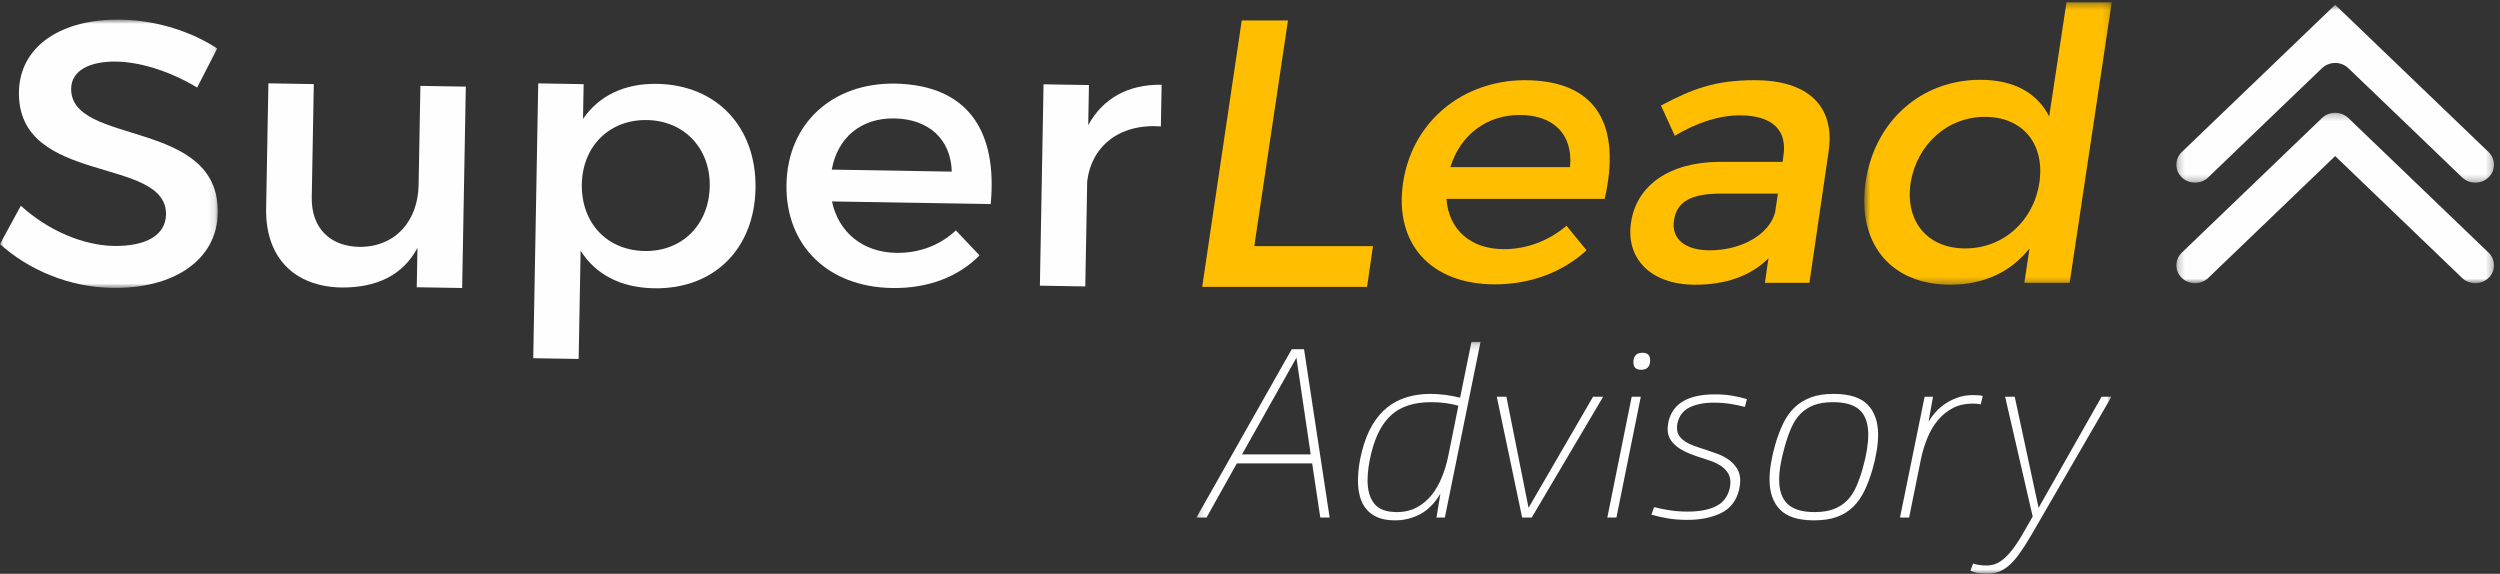
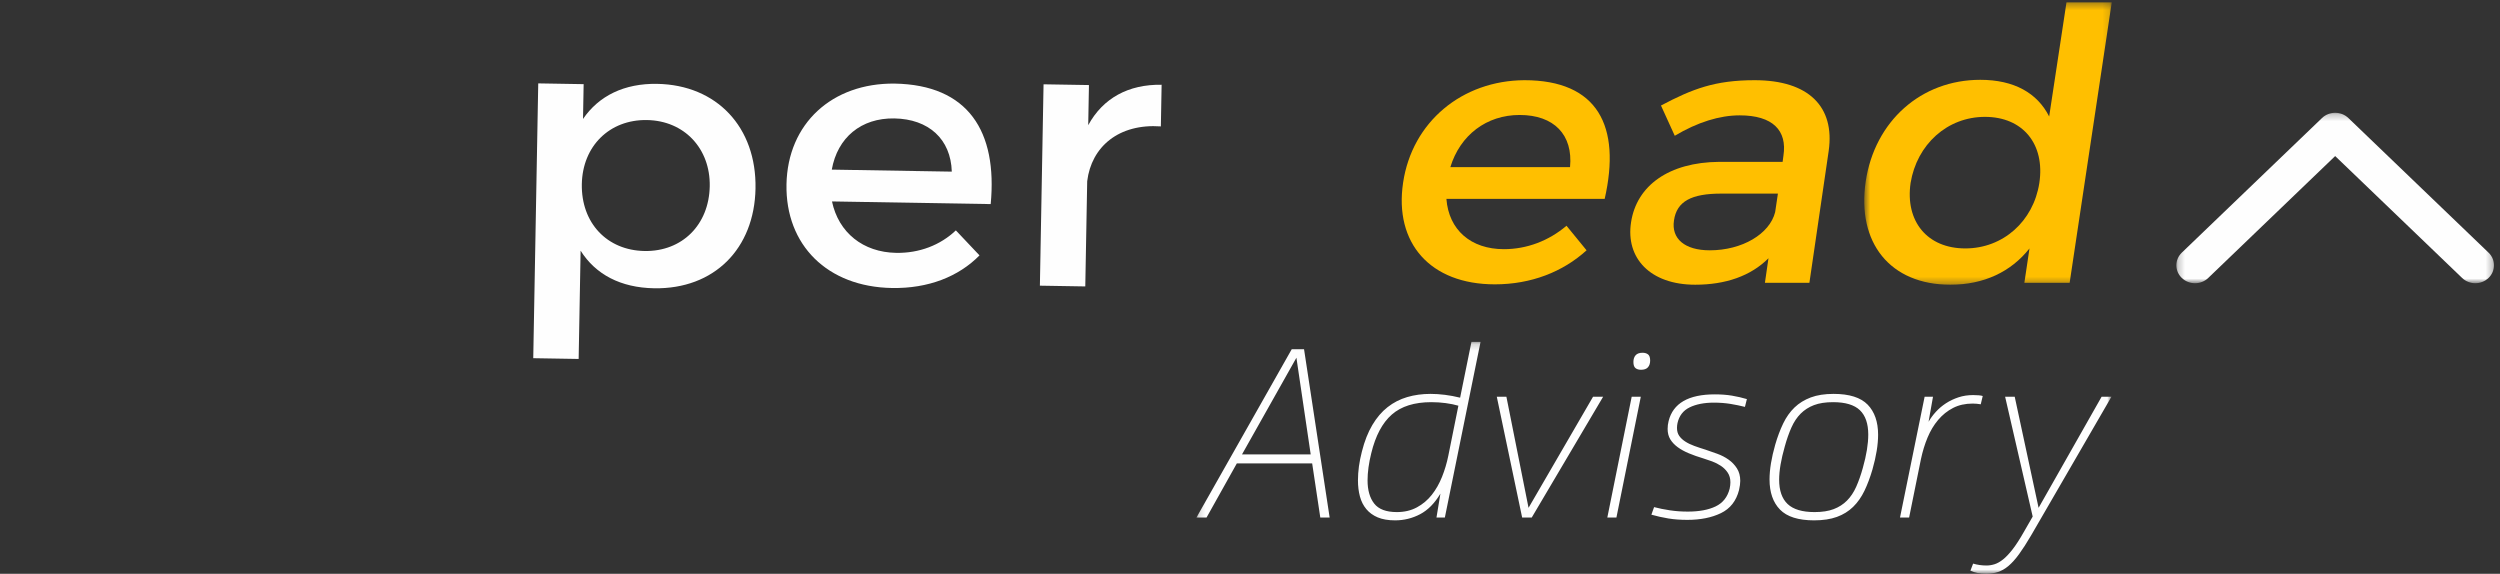
<svg xmlns="http://www.w3.org/2000/svg" xmlns:xlink="http://www.w3.org/1999/xlink" width="366px" height="84px" viewBox="0 0 366 84">
  <rect x="0" y="0" width="366" height="84" fill="#333333" stroke="none" />
  <title>SuperLead_Logo</title>
  <desc>Created with Sketch.</desc>
  <defs>
-     <polygon id="path-1" points="0 0.871 31.884 0.871 31.884 40.157 0 40.157" />
    <polygon id="path-3" points="0.62 0.339 36.858 0.339 36.858 41.682 0.62 41.682" />
    <polygon id="path-5" points="0.163 0.18 134.118 0.18 134.118 34.127 0.163 34.127" />
    <polygon id="path-7" points="0.234 0.24 46.736 0.24 46.736 25.191 0.234 25.191" />
-     <polygon id="path-9" points="0.234 0.702 46.736 0.702 46.736 26.738 0.234 26.738" />
  </defs>
  <g id="SuperLead_Logo" stroke="none" stroke-width="1" fill="none" fill-rule="evenodd">
    <rect fill="#FFFFFF" opacity="0" x="0" y="0" width="366" height="84" />
    <g id="Group-31">
      <g id="Group-12" transform="translate(0, 2)">
        <g id="Group-3">
          <mask id="mask-2" fill="white">
            <use xlink:href="#path-1" />
          </mask>
          <g id="Clip-2" />
          <path d="M31.799,5.1 L28.863,10.816 C24.516,8.194 20.142,7.067 17.079,7.017 C13.091,6.949 10.464,8.347 10.417,10.952 C10.262,19.429 32.194,15.251 31.881,29.215 C31.755,36.141 25.32,40.301 16.418,40.153 C10.061,40.047 4.096,37.452 -0.001,33.726 L3.051,28.123 C7.146,31.85 12.311,33.931 16.646,34.005 C21.385,34.083 24.249,32.413 24.303,29.419 C24.46,20.775 2.524,25.232 2.775,11.434 C2.897,4.784 8.925,0.728 17.711,0.875 C22.97,0.962 28.085,2.655 31.799,5.1" id="Fill-1" fill="#FEFEFE" mask="url(#mask-2)" />
        </g>
-         <path d="M67.659,40.164 L61.011,40.052 L61.116,34.289 C58.961,38.356 55.056,40.119 50.026,40.09 C42.975,39.972 38.834,35.58 38.962,28.542 L39.294,10.201 L45.942,10.311 L45.641,26.881 C45.56,31.313 48.228,34.073 52.678,34.148 C57.998,34.127 61.19,30.244 61.284,25.091 L61.547,10.573 L68.195,10.683 L67.659,40.164 Z" id="Fill-4" fill="#FEFEFE" />
        <path d="M110.607,25.595 C110.447,34.406 104.557,40.35 95.772,40.203 C90.859,40.12 87.194,38.175 85.002,34.702 L84.714,50.551 L78.068,50.439 L78.798,10.208 L85.445,10.32 L85.353,15.417 C87.67,12.019 91.403,10.197 96.2,10.277 C104.927,10.424 110.77,16.618 110.607,25.595 M103.906,25.262 C104.006,19.776 100.207,15.667 94.716,15.575 C89.224,15.483 85.28,19.407 85.179,24.949 C85.076,30.656 88.876,34.656 94.368,34.747 C99.859,34.839 103.804,30.915 103.906,25.262" id="Fill-6" fill="#FEFEFE" />
        <path d="M145.039,27.879 L121.803,27.49 C122.761,32.052 126.351,34.938 131.206,35.019 C134.559,35.076 137.644,33.908 139.938,31.728 L143.4,35.39 C140.336,38.499 135.91,40.253 130.592,40.164 C121.113,40.007 114.981,33.862 115.142,24.996 C115.305,16.073 121.829,10.14 130.963,10.238 C141.771,10.419 146.042,17.252 145.039,27.879 L145.039,27.879 Z M139.343,23.127 C139.199,18.358 135.957,15.422 130.927,15.337 C126.073,15.256 122.61,18.136 121.772,22.833 L139.343,23.127 Z" id="Fill-8" fill="#FEFEFE" />
        <path d="M159.315,16.327 C161.469,12.372 165.206,10.328 170.061,10.409 L169.95,16.504 C163.772,16.068 159.778,19.494 159.166,24.527 L158.886,39.933 L152.24,39.822 L152.776,10.342 L159.422,10.452 L159.315,16.327 Z" id="Fill-10" fill="#FEFEFE" />
      </g>
-       <polygon id="Fill-13" fill="#FFBF00" points="181.791 3 188.557 3 183.626 36.038 201 36.038 200.14 42 176 42" />
      <g id="Group-30" transform="translate(175, 0)">
        <path d="M48.167,11.74 C58.945,11.74 62.346,18.493 59.925,29.119 L36.754,29.119 C37.1,33.657 40.329,36.479 45.17,36.479 C48.512,36.479 51.741,35.262 54.334,33.049 L57.274,36.646 C53.815,39.801 49.147,41.628 43.845,41.628 C34.392,41.628 29.088,35.595 30.414,26.74 C31.739,17.828 39.06,11.795 48.167,11.74 L48.167,11.74 Z M54.853,24.47 C55.314,19.71 52.489,16.832 47.476,16.832 C42.634,16.832 38.771,19.766 37.33,24.47 L54.853,24.47 Z" id="Fill-14" fill="#FFBF00" />
        <path d="M76.697,23.695 L85.976,23.695 L86.093,22.809 C86.669,19.101 84.536,16.888 79.694,16.888 C76.756,16.888 73.527,17.884 70.185,19.877 L68.167,15.448 C72.778,13.013 76.063,11.741 81.885,11.741 C89.781,11.741 93.643,15.614 92.721,22.09 L89.896,41.405 L83.384,41.405 L83.903,37.809 C81.309,40.409 77.619,41.682 73.182,41.682 C66.554,41.682 62.979,37.754 63.786,32.55 C64.594,27.182 69.32,23.75 76.697,23.695 M75.314,36.646 C80.041,36.646 84.075,34.265 84.883,31.056 L85.285,28.344 L76.986,28.344 C72.662,28.344 70.472,29.451 70.07,32.274 C69.666,34.93 71.626,36.646 75.314,36.646" id="Fill-16" fill="#FFBF00" />
        <g id="Group-20" transform="translate(97.304, 0)">
          <mask id="mask-4" fill="white">
            <use xlink:href="#path-3" />
          </mask>
          <g id="Clip-19" />
          <path d="M17.607,11.685 C22.564,11.685 25.965,13.622 27.694,17.054 L30.23,0.339 L36.858,0.339 L30.691,41.406 L24.063,41.406 L24.813,36.369 C22.103,39.801 18.127,41.682 13.227,41.682 C4.409,41.682 -0.491,35.54 0.834,26.573 C2.16,17.718 8.961,11.685 17.607,11.685 M15.417,36.369 C20.95,36.369 25.389,32.384 26.254,26.794 C27.118,21.093 23.833,17.109 18.299,17.109 C12.766,17.109 8.328,21.15 7.405,26.794 C6.599,32.384 9.826,36.369 15.417,36.369" id="Fill-18" fill="#FFBF00" mask="url(#mask-4)" />
        </g>
        <g id="Group-23" transform="translate(0, 49.873)">
          <mask id="mask-6" fill="white">
            <use xlink:href="#path-5" />
          </mask>
          <g id="Clip-22" />
          <path d="M14.11,1.252 L0.163,25.891 L1.641,25.891 L6.074,17.966 L17.101,17.966 L18.291,25.891 L19.66,25.891 L15.912,1.252 L14.11,1.252 Z M14.795,2.498 L16.886,16.651 L6.83,16.651 L14.795,2.498 Z M41.752,0.18 L40.419,0.18 L38.762,8.346 C38.017,8.161 37.278,8.024 36.545,7.931 C35.811,7.839 35.109,7.792 34.436,7.792 C33.21,7.792 32.069,7.947 31.012,8.259 C29.956,8.571 29,9.061 28.148,9.73 C27.294,10.4 26.549,11.271 25.913,12.343 C25.275,13.415 24.765,14.713 24.381,16.236 C24.189,16.975 24.045,17.696 23.948,18.399 C23.853,19.103 23.805,19.79 23.805,20.457 C23.805,21.313 23.901,22.096 24.093,22.811 C24.285,23.527 24.598,24.144 25.03,24.663 C25.463,25.181 26.022,25.586 26.705,25.875 C27.391,26.162 28.237,26.307 29.246,26.307 C30.544,26.307 31.763,26.006 32.905,25.407 C34.046,24.807 35.037,23.804 35.878,22.395 L35.301,25.891 L36.527,25.891 L41.752,0.18 Z M37.03,16.859 C36.815,17.92 36.508,18.947 36.112,19.94 C35.716,20.931 35.216,21.807 34.616,22.569 C34.015,23.33 33.289,23.943 32.436,24.404 C31.584,24.865 30.604,25.096 29.499,25.096 C27.937,25.096 26.831,24.68 26.183,23.849 C25.535,23.019 25.211,21.888 25.211,20.457 C25.211,19.258 25.391,17.931 25.752,16.479 C26.375,13.917 27.378,12.031 28.761,10.82 C30.141,9.609 32.069,9.004 34.545,9.004 C35.266,9.004 35.968,9.05 36.653,9.142 C37.338,9.235 37.955,9.362 38.508,9.522 L37.03,16.859 Z M44.13,8.207 L47.842,25.891 L49.248,25.891 L59.7,8.207 L58.223,8.207 L48.779,24.472 L45.537,8.207 L44.13,8.207 Z M60.312,25.891 L61.645,25.891 L65.213,8.207 L63.88,8.207 L60.312,25.891 Z M66.276,2.012 C66.072,1.852 65.801,1.771 65.465,1.771 C65.009,1.771 64.672,1.892 64.456,2.135 C64.241,2.376 64.132,2.706 64.132,3.121 C64.132,3.56 64.235,3.859 64.439,4.021 C64.642,4.183 64.912,4.262 65.25,4.262 C65.706,4.262 66.042,4.141 66.259,3.899 C66.474,3.657 66.583,3.329 66.583,2.913 C66.583,2.475 66.48,2.174 66.276,2.012 L66.276,2.012 Z M80.745,8.554 C80.048,8.346 79.323,8.18 78.565,8.051 C77.808,7.926 76.973,7.862 76.06,7.862 C72.193,7.862 69.933,9.165 69.285,11.772 C69.188,12.141 69.141,12.522 69.141,12.914 C69.141,13.514 69.273,14.027 69.537,14.454 C69.801,14.881 70.162,15.261 70.618,15.596 C71.074,15.93 71.621,16.231 72.259,16.496 C72.895,16.761 73.598,17.009 74.366,17.239 C74.75,17.355 75.177,17.499 75.645,17.672 C76.114,17.846 76.547,18.066 76.943,18.33 C77.34,18.596 77.67,18.924 77.934,19.316 C78.198,19.709 78.33,20.181 78.33,20.735 C78.33,21.012 78.295,21.323 78.223,21.67 C77.91,22.892 77.226,23.758 76.169,24.265 C75.111,24.772 73.755,25.025 72.096,25.025 C71.183,25.025 70.306,24.963 69.465,24.836 C68.624,24.709 67.855,24.553 67.159,24.369 L66.763,25.476 C67.578,25.707 68.408,25.891 69.25,26.03 C70.09,26.168 71.014,26.236 72.024,26.236 C73.947,26.236 75.586,25.908 76.943,25.251 C78.301,24.593 79.183,23.469 79.593,21.876 C79.713,21.346 79.773,20.897 79.773,20.528 C79.773,19.813 79.61,19.2 79.286,18.693 C78.962,18.186 78.553,17.759 78.06,17.413 C77.569,17.067 77.022,16.784 76.421,16.564 C75.821,16.346 75.243,16.144 74.692,15.959 C74.09,15.775 73.538,15.59 73.033,15.405 C72.529,15.222 72.09,15.008 71.718,14.765 C71.345,14.524 71.051,14.246 70.835,13.934 C70.618,13.623 70.511,13.238 70.511,12.775 C70.511,12.661 70.517,12.544 70.529,12.43 C70.54,12.314 70.558,12.199 70.583,12.083 C70.822,10.999 71.417,10.226 72.366,9.765 C73.315,9.304 74.498,9.073 75.916,9.073 C76.781,9.073 77.598,9.137 78.367,9.262 C79.135,9.391 79.833,9.534 80.458,9.696 L80.745,8.554 Z M84.061,20.32 C84.061,22.212 84.571,23.683 85.593,24.732 C86.614,25.781 88.278,26.307 90.585,26.307 C91.881,26.307 92.993,26.139 93.918,25.804 C94.842,25.47 95.635,24.98 96.297,24.333 C96.957,23.689 97.509,22.904 97.954,21.98 C98.398,21.057 98.788,20.02 99.125,18.866 C99.678,16.928 99.954,15.232 99.954,13.779 C99.954,11.888 99.444,10.417 98.423,9.366 C97.401,8.317 95.738,7.792 93.431,7.792 C92.134,7.792 91.022,7.966 90.098,8.311 C89.173,8.658 88.379,9.148 87.718,9.782 C87.058,10.417 86.505,11.196 86.061,12.118 C85.616,13.041 85.226,14.079 84.891,15.232 C84.338,17.171 84.061,18.866 84.061,20.32 L84.061,20.32 Z M96.747,21.392 C96.386,22.2 95.936,22.875 95.395,23.417 C94.855,23.959 94.207,24.375 93.449,24.663 C92.692,24.952 91.761,25.096 90.657,25.096 C88.854,25.096 87.539,24.703 86.709,23.918 C85.881,23.135 85.467,21.946 85.467,20.355 C85.467,19.038 85.743,17.413 86.296,15.475 C86.583,14.437 86.907,13.514 87.268,12.706 C87.629,11.898 88.079,11.225 88.62,10.681 C89.161,10.141 89.809,9.725 90.566,9.436 C91.323,9.148 92.254,9.004 93.359,9.004 C95.162,9.004 96.471,9.397 97.288,10.18 C98.103,10.965 98.513,12.152 98.513,13.745 C98.513,15.129 98.248,16.755 97.719,18.625 C97.432,19.662 97.108,20.586 96.747,21.392 L96.747,21.392 Z M115.271,8.103 C115.15,8.057 114.958,8.024 114.694,7.999 C114.429,7.978 114.153,7.966 113.866,7.966 C113.096,7.966 112.382,8.076 111.722,8.294 C111.059,8.514 110.453,8.801 109.901,9.159 C109.348,9.517 108.855,9.933 108.424,10.405 C107.991,10.878 107.631,11.368 107.342,11.876 L107.991,8.207 L106.765,8.207 L103.161,25.891 L104.495,25.891 L106.226,17.343 C106.465,16.213 106.789,15.158 107.198,14.177 C107.607,13.197 108.123,12.338 108.748,11.599 C109.373,10.861 110.099,10.278 110.927,9.852 C111.757,9.424 112.712,9.21 113.794,9.21 C114.178,9.21 114.574,9.246 114.982,9.314 L115.271,8.103 Z M118.549,8.207 L122.586,25.752 L121.252,28.071 C120.676,29.086 120.14,29.911 119.649,30.545 C119.156,31.18 118.693,31.671 118.262,32.016 C117.829,32.362 117.414,32.599 117.018,32.726 C116.621,32.853 116.219,32.917 115.81,32.917 C115.138,32.917 114.489,32.824 113.864,32.639 L113.468,33.677 C114.116,33.977 114.886,34.128 115.775,34.128 C116.399,34.128 116.976,34.041 117.505,33.868 C118.033,33.694 118.549,33.395 119.054,32.969 C119.558,32.541 120.076,31.964 120.604,31.238 C121.133,30.511 121.721,29.593 122.369,28.486 L134.118,8.207 L132.677,8.207 L123.45,24.472 L119.954,8.207 L118.549,8.207 Z" id="Fill-21" fill="#FEFEFE" mask="url(#mask-6)" />
        </g>
        <g id="Group-26" transform="translate(143.384, 16.273)">
          <mask id="mask-8" fill="white">
            <use xlink:href="#path-7" />
          </mask>
          <g id="Clip-25" />
          <path d="M45.936,24.421 C47.003,23.396 47.003,21.734 45.936,20.71 L25.418,1.008 C24.351,-0.017 22.621,-0.016 21.554,1.009 C21.554,1.009 21.554,1.009 21.553,1.01 C21.553,1.01 21.553,1.01 21.553,1.01 L1.035,20.712 C-0.032,21.736 -0.033,23.397 1.034,24.422 C2.102,25.447 3.832,25.447 4.899,24.422 L23.485,6.575 L42.071,24.421 C43.138,25.445 44.869,25.446 45.936,24.421" id="Fill-24" fill="#FEFEFE" mask="url(#mask-8)" />
        </g>
        <g id="Group-29" transform="translate(143.384, 0)">
          <mask id="mask-10" fill="white">
            <use xlink:href="#path-9" />
          </mask>
          <g id="Clip-28" />
          <path d="M45.936,22.257 L26.594,3.685 L26.594,3.685 L23.488,0.702 L21.569,2.543 C21.565,2.548 21.558,2.55 21.553,2.555 C21.553,2.555 21.553,2.555 21.552,2.556 C21.552,2.556 21.552,2.556 21.552,2.556 L1.034,22.258 C-0.033,23.283 -0.033,24.945 1.034,25.969 C2.102,26.995 3.832,26.994 4.899,25.969 L18.392,13.013 L18.401,13.013 L21.552,9.987 C21.553,9.986 21.553,9.986 21.553,9.986 C21.553,9.986 21.553,9.986 21.554,9.985 C22.62,8.961 24.351,8.96 25.419,9.985 L28.571,13.012 L28.579,13.013 L42.071,25.968 C43.138,26.993 44.869,26.993 45.936,25.968 C47.003,24.944 47.003,23.282 45.936,22.257" id="Fill-27" fill="#FEFEFE" mask="url(#mask-10)" />
        </g>
      </g>
    </g>
  </g>
</svg>